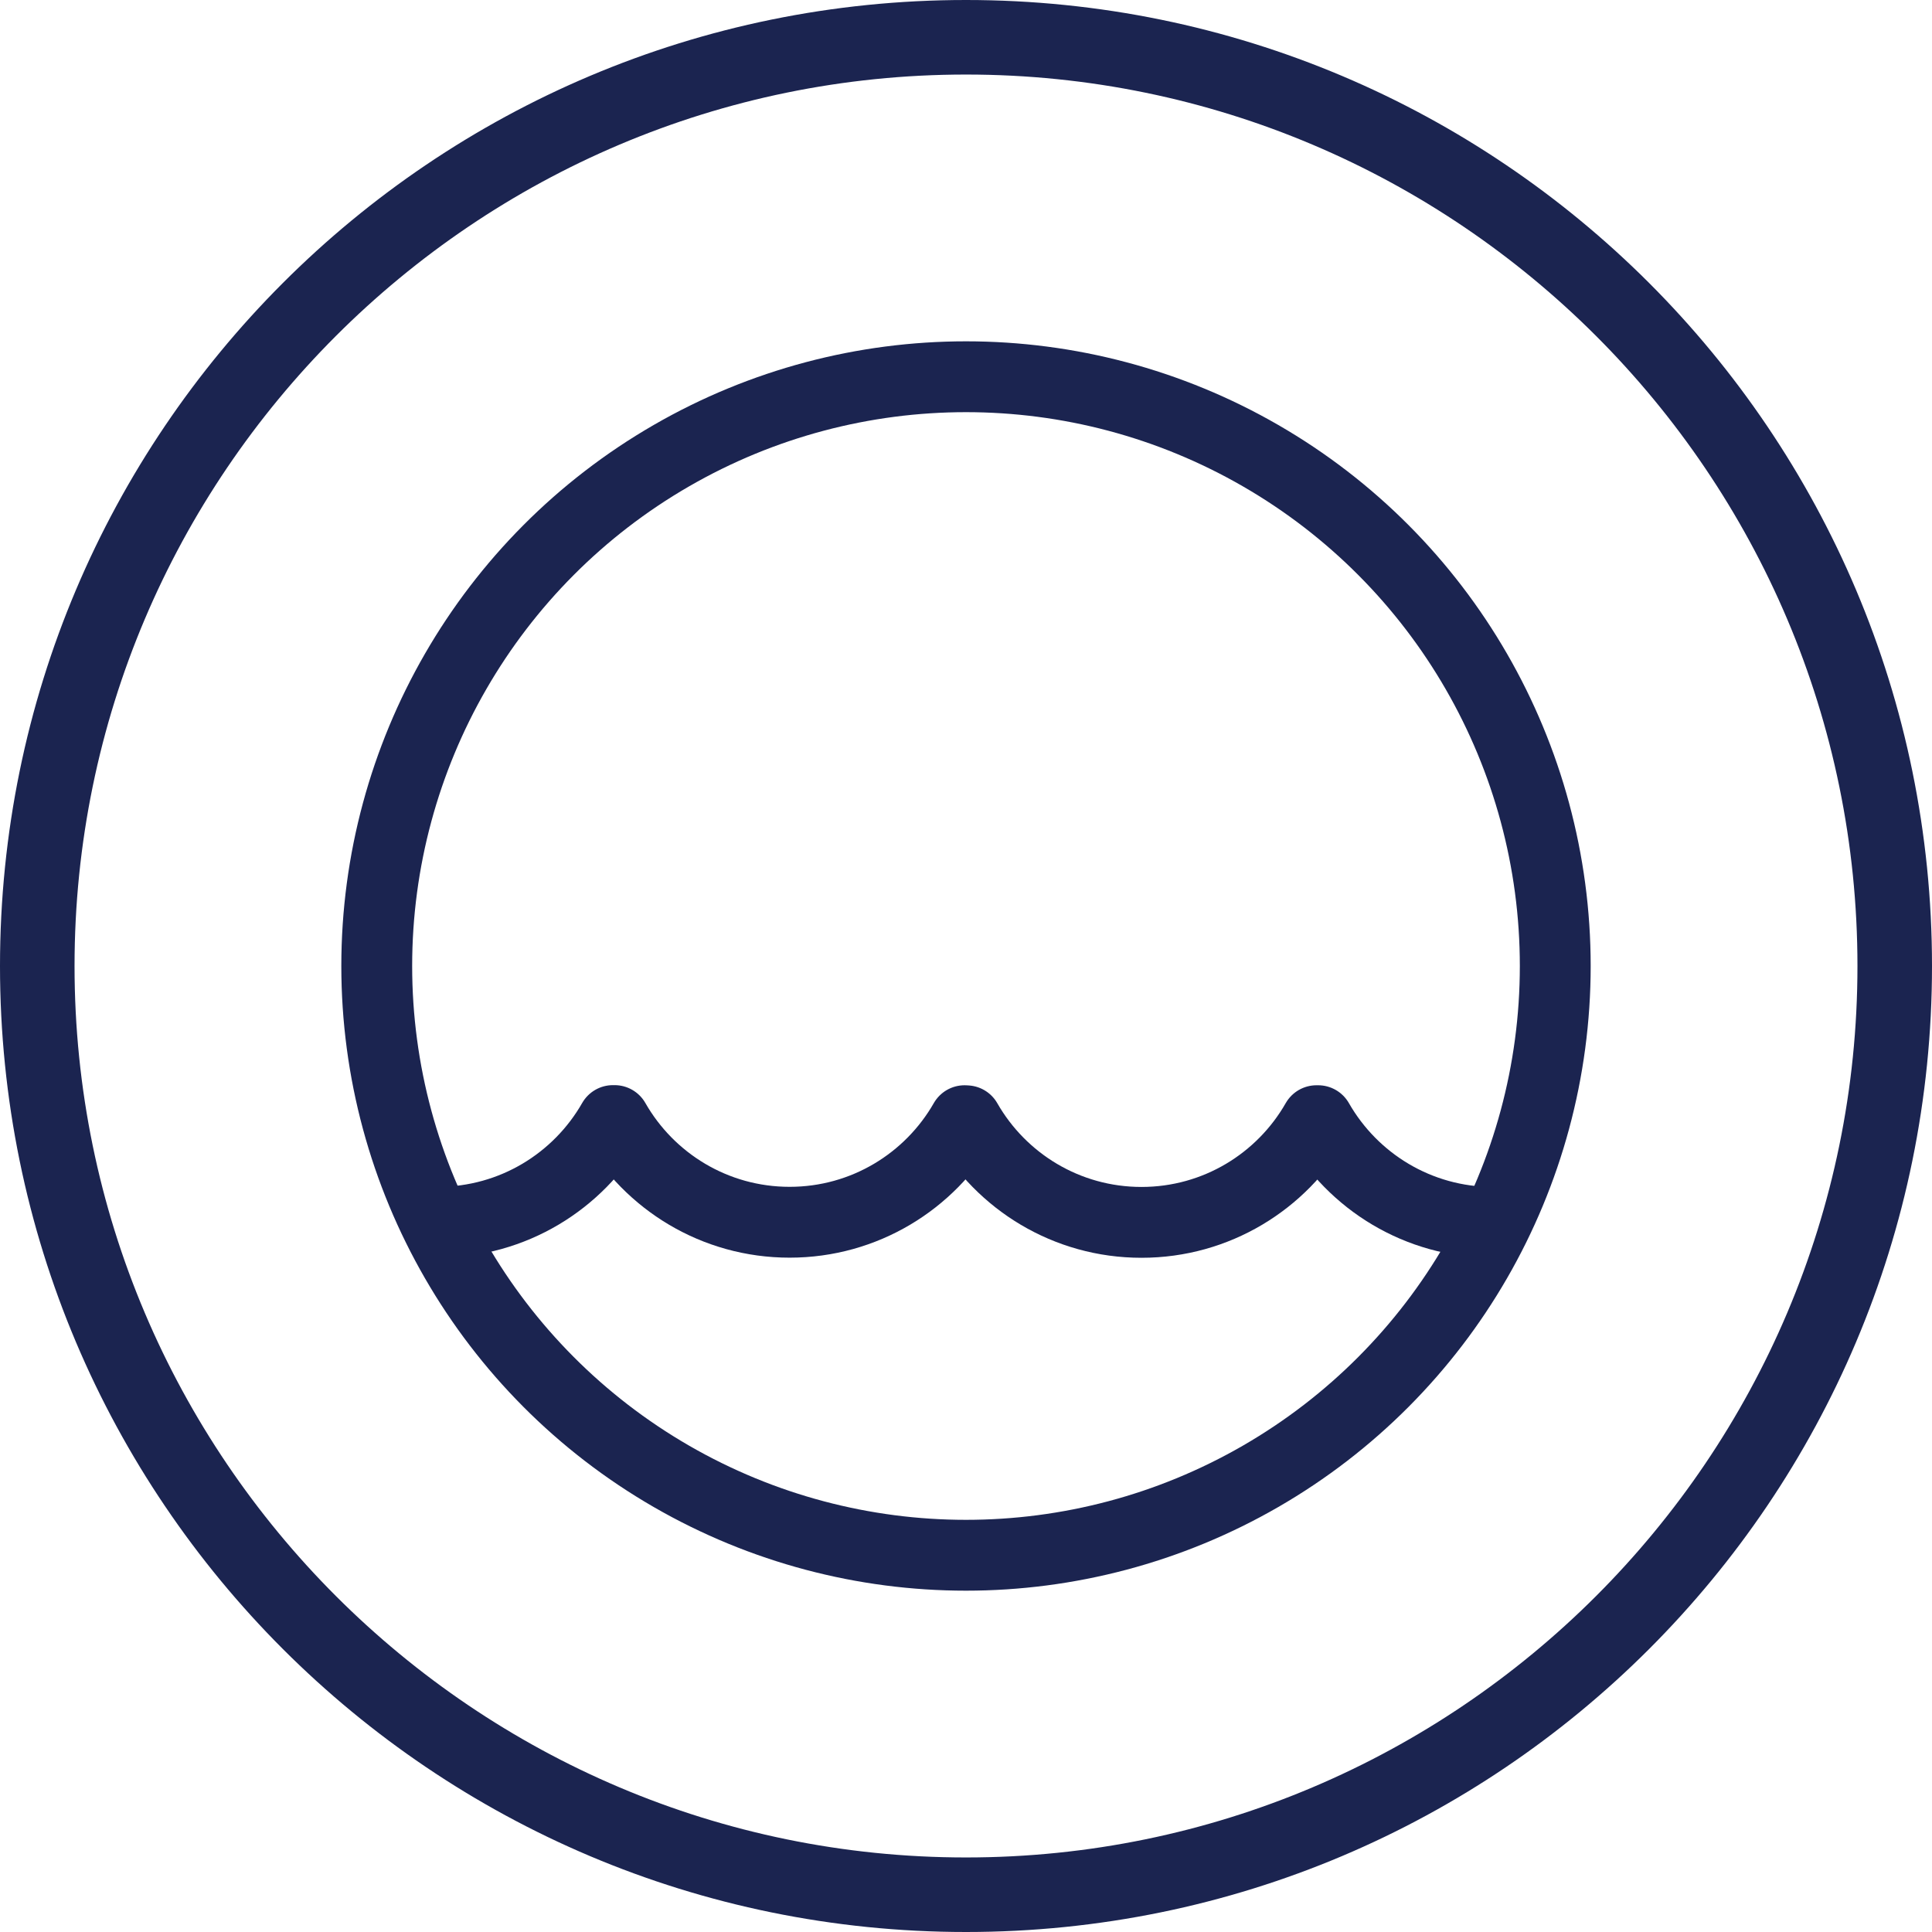
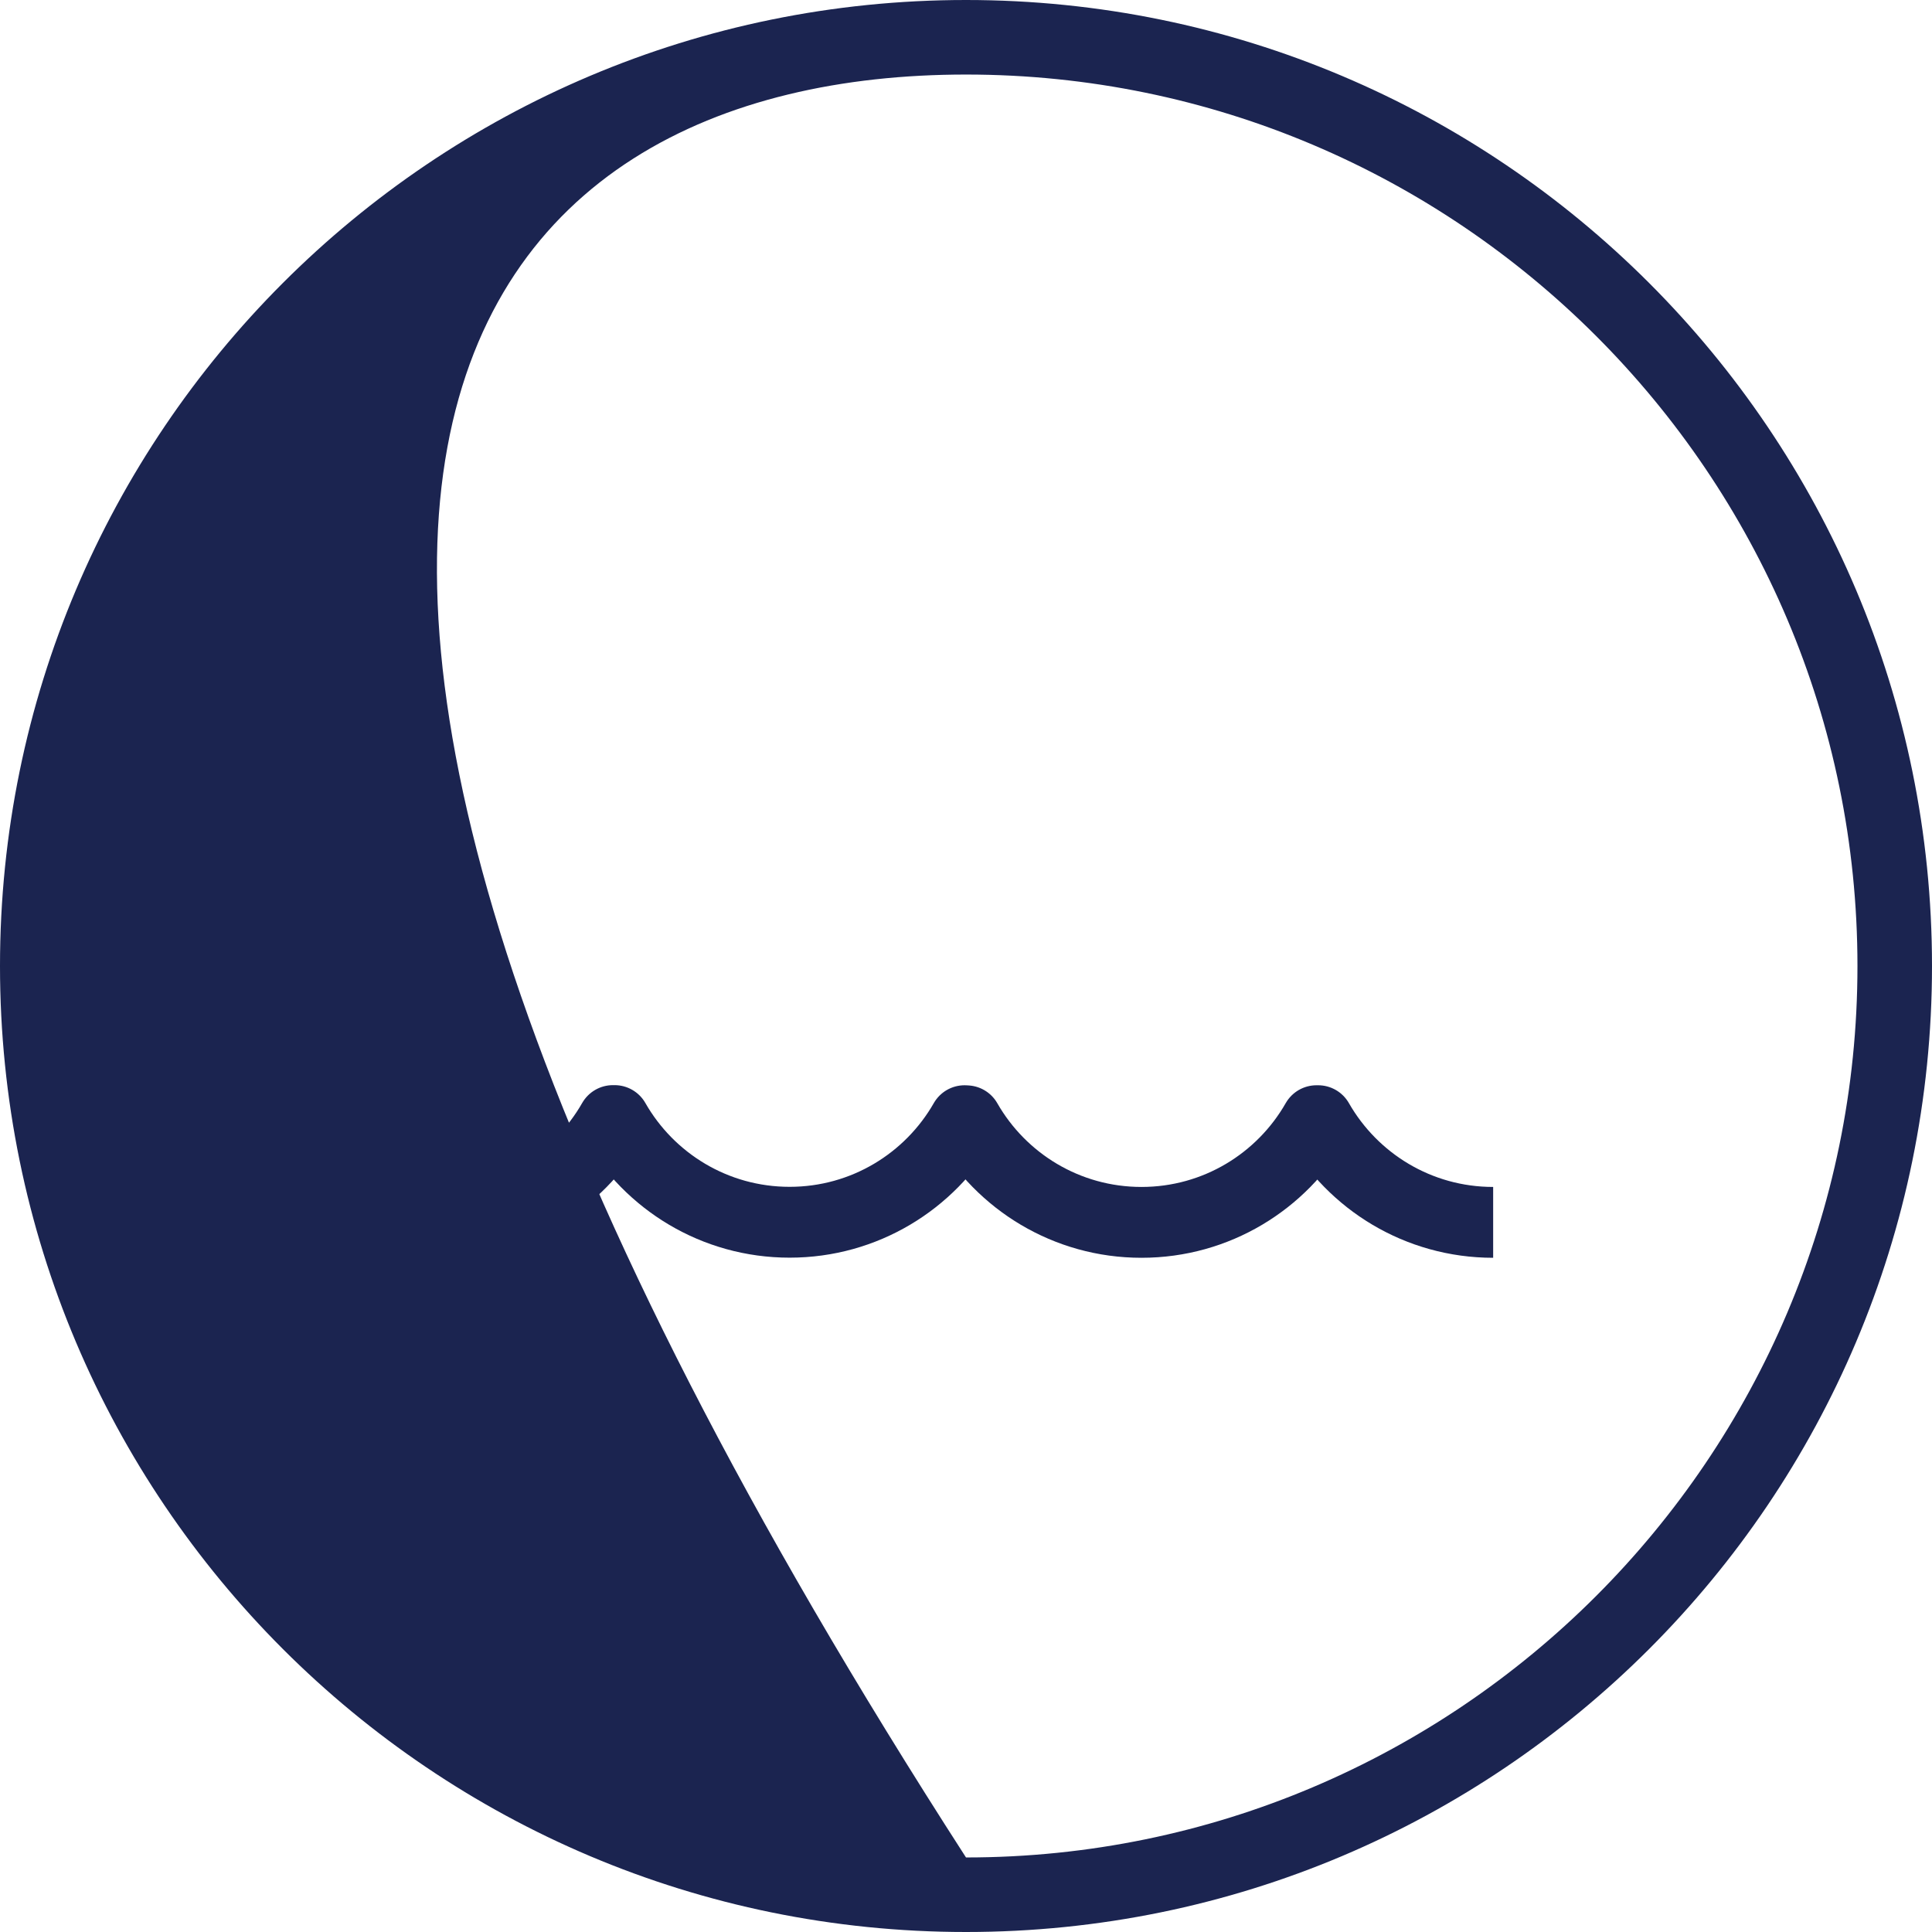
<svg xmlns="http://www.w3.org/2000/svg" width="600px" height="600px" viewBox="0 0 600 600" version="1.1">
  <title>icon-elux-faq-washing-blue</title>
  <desc>Created with Sketch.</desc>
  <defs />
  <g id="Page-1" stroke="none" stroke-width="1" fill="none" fill-rule="evenodd">
    <g id="elux-blue" transform="translate(-78, -111)">
      <g id="icon-elux-faq-washing-blue" transform="translate(78, 111)">
        <g id="Layer_2" fill="#1B2450">
-           <path d="M300,23.15 C452.66,23.15 576.85,147.34 576.85,300 C576.85,452.66 452.66,576.85 300,576.85 C147.34,576.85 23.15,452.66 23.15,300 C23.15,147.34 147.34,23.15 300,23.15 L300,23.15 Z M300,0 C134.31,0 0,134.31 0,300 C0,465.69 134.31,600 300,600 C465.69,600 600,465.69 600,300 C600,134.31 465.69,0 300,0 L300,0 L300,0 Z" id="Shape" />
+           <path d="M300,23.15 C452.66,23.15 576.85,147.34 576.85,300 C576.85,452.66 452.66,576.85 300,576.85 C23.15,147.34 147.34,23.15 300,23.15 L300,23.15 Z M300,0 C134.31,0 0,134.31 0,300 C0,465.69 134.31,600 300,600 C465.69,600 600,465.69 600,300 C600,134.31 465.69,0 300,0 L300,0 L300,0 Z" id="Shape" />
        </g>
        <g id="Group-8" transform="translate(117, 117)" stroke="#1B2450" stroke-width="22">
-           <circle id="Oval" cx="183" cy="183" r="183" />
          <path d="M346.714,262.617 C323.439,262.617 303.135,249.9 292.361,231.038 L291.846,231.038 C281.079,249.9 260.768,262.617 237.499,262.617 C214.237,262.617 193.945,249.919 183.171,231.075 L182.549,231.038 C171.776,249.881 151.478,262.58 128.221,262.58 C104.946,262.58 84.636,249.869 73.868,231 L73.353,231 C62.586,249.869 42.275,262.58 19,262.58" id="Stroke-3" stroke-linejoin="round" />
        </g>
      </g>
    </g>
  </g>
</svg>